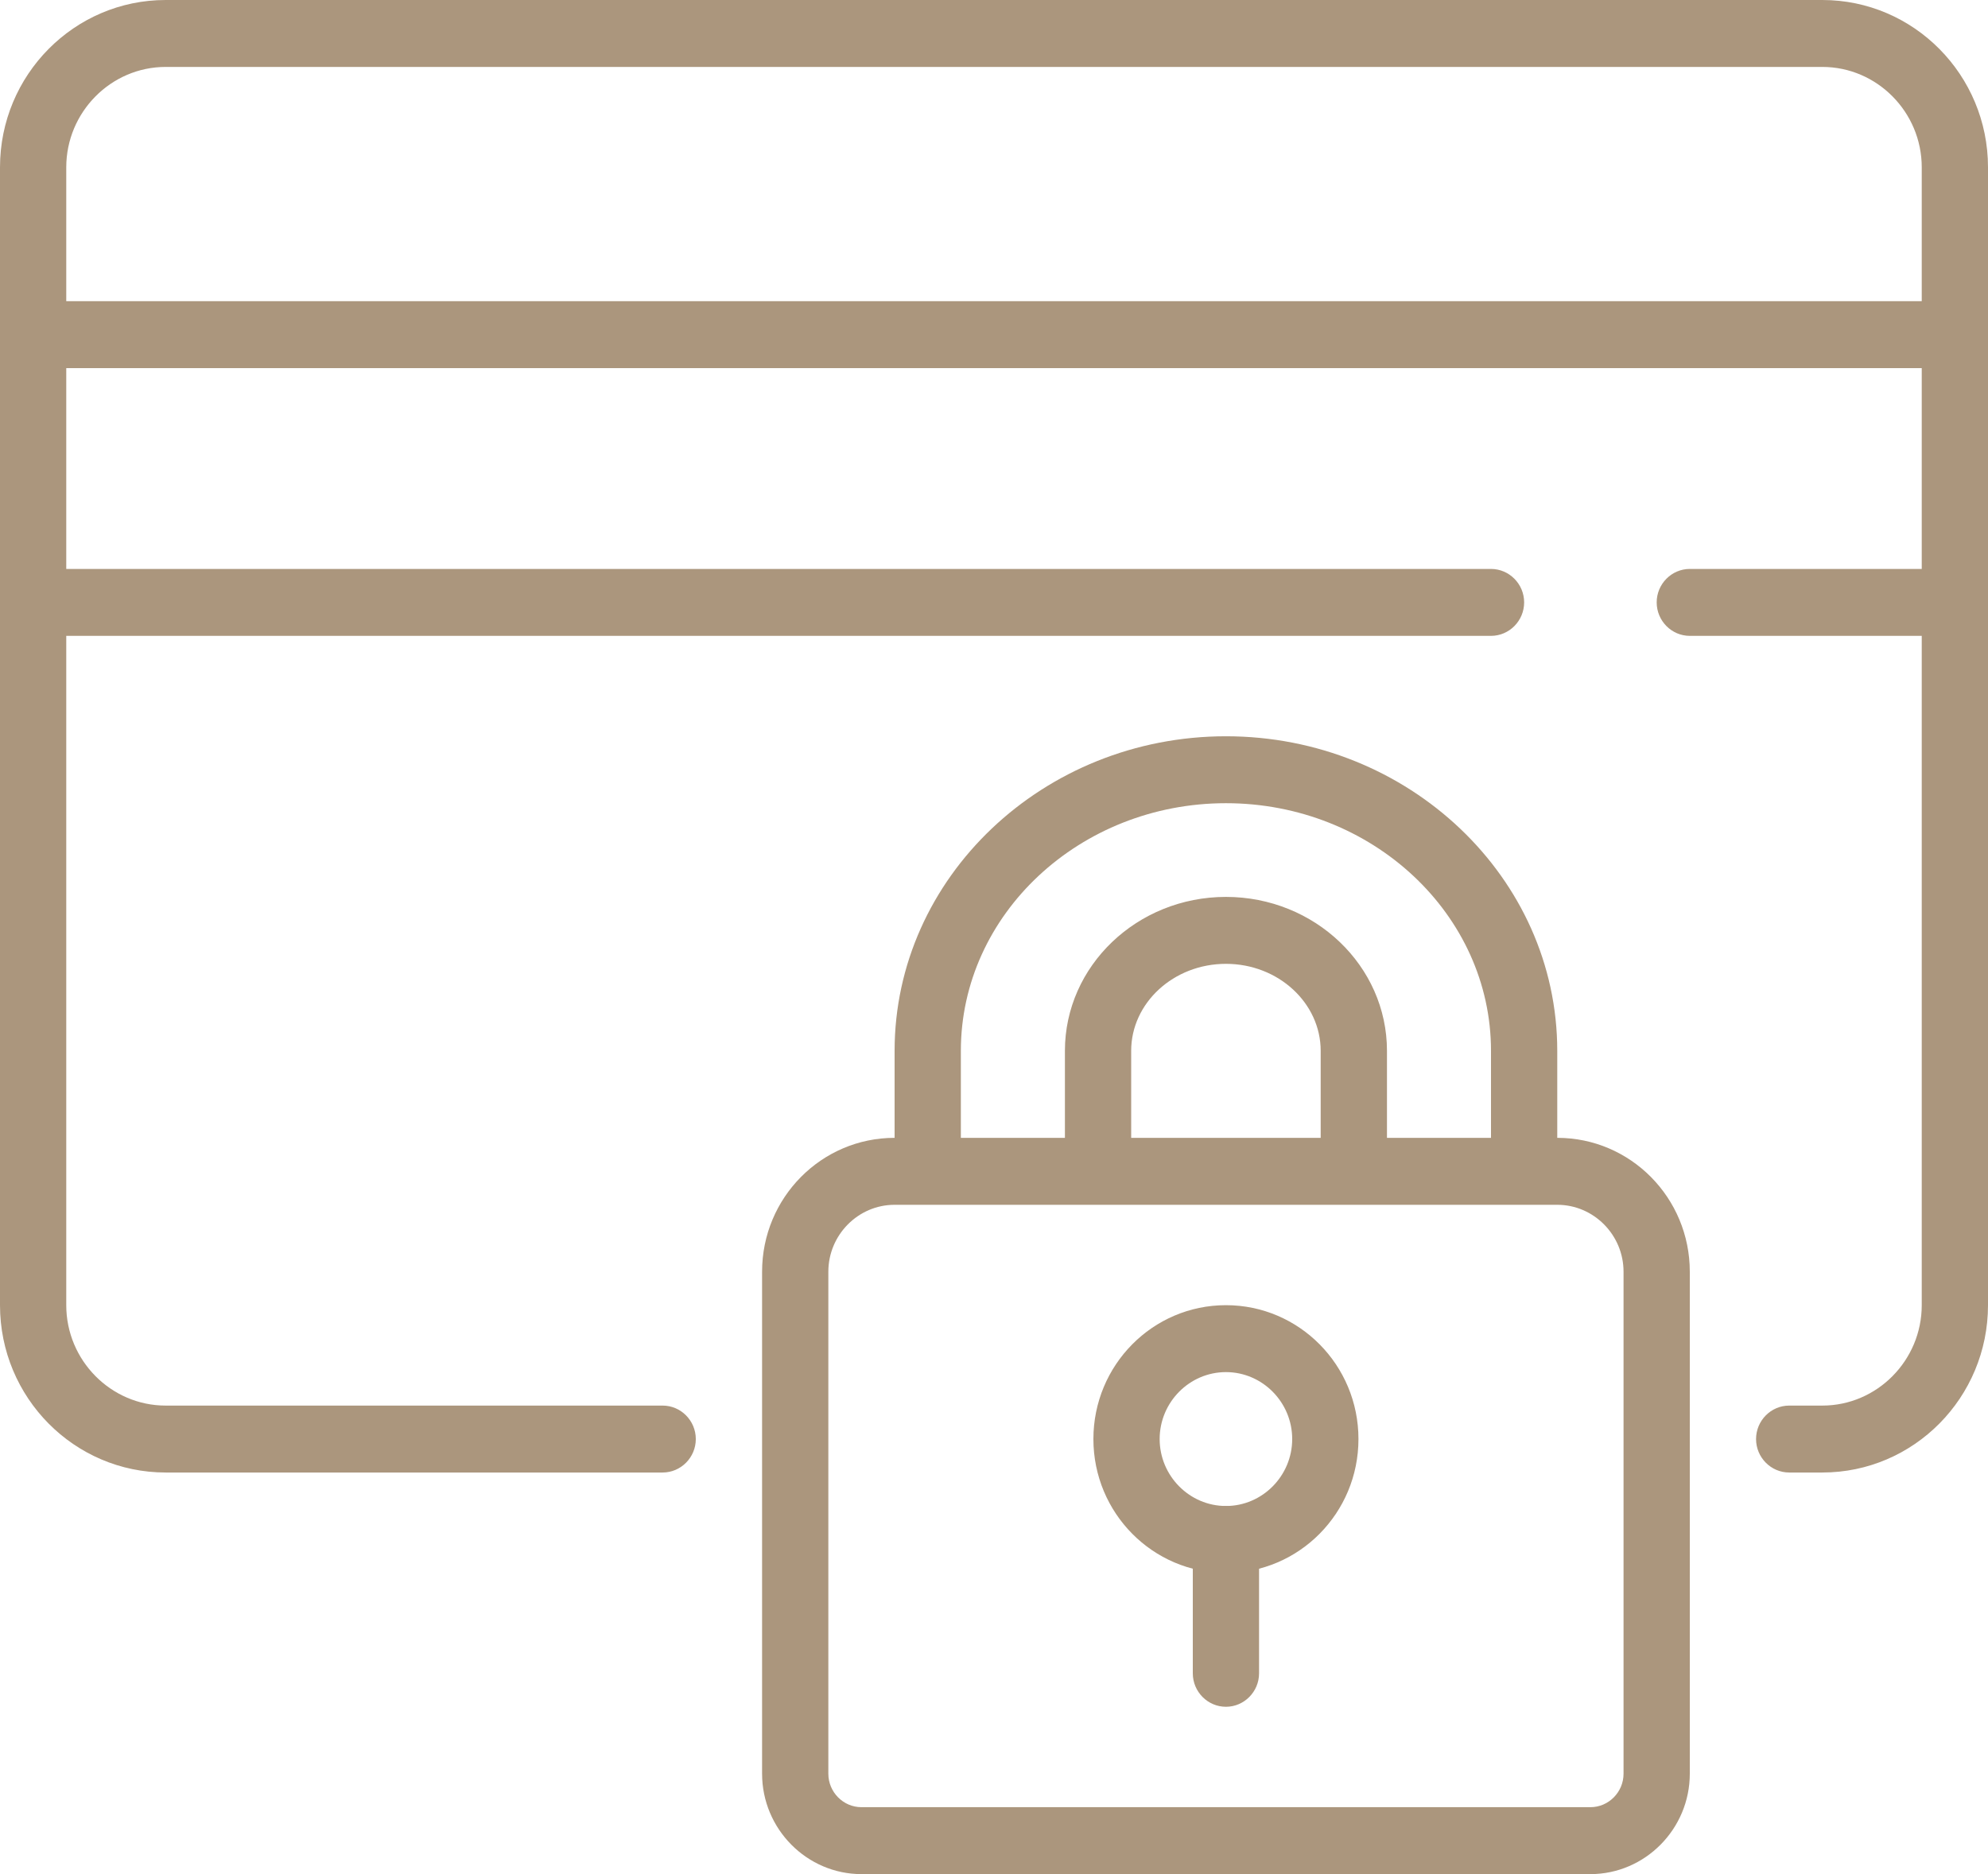
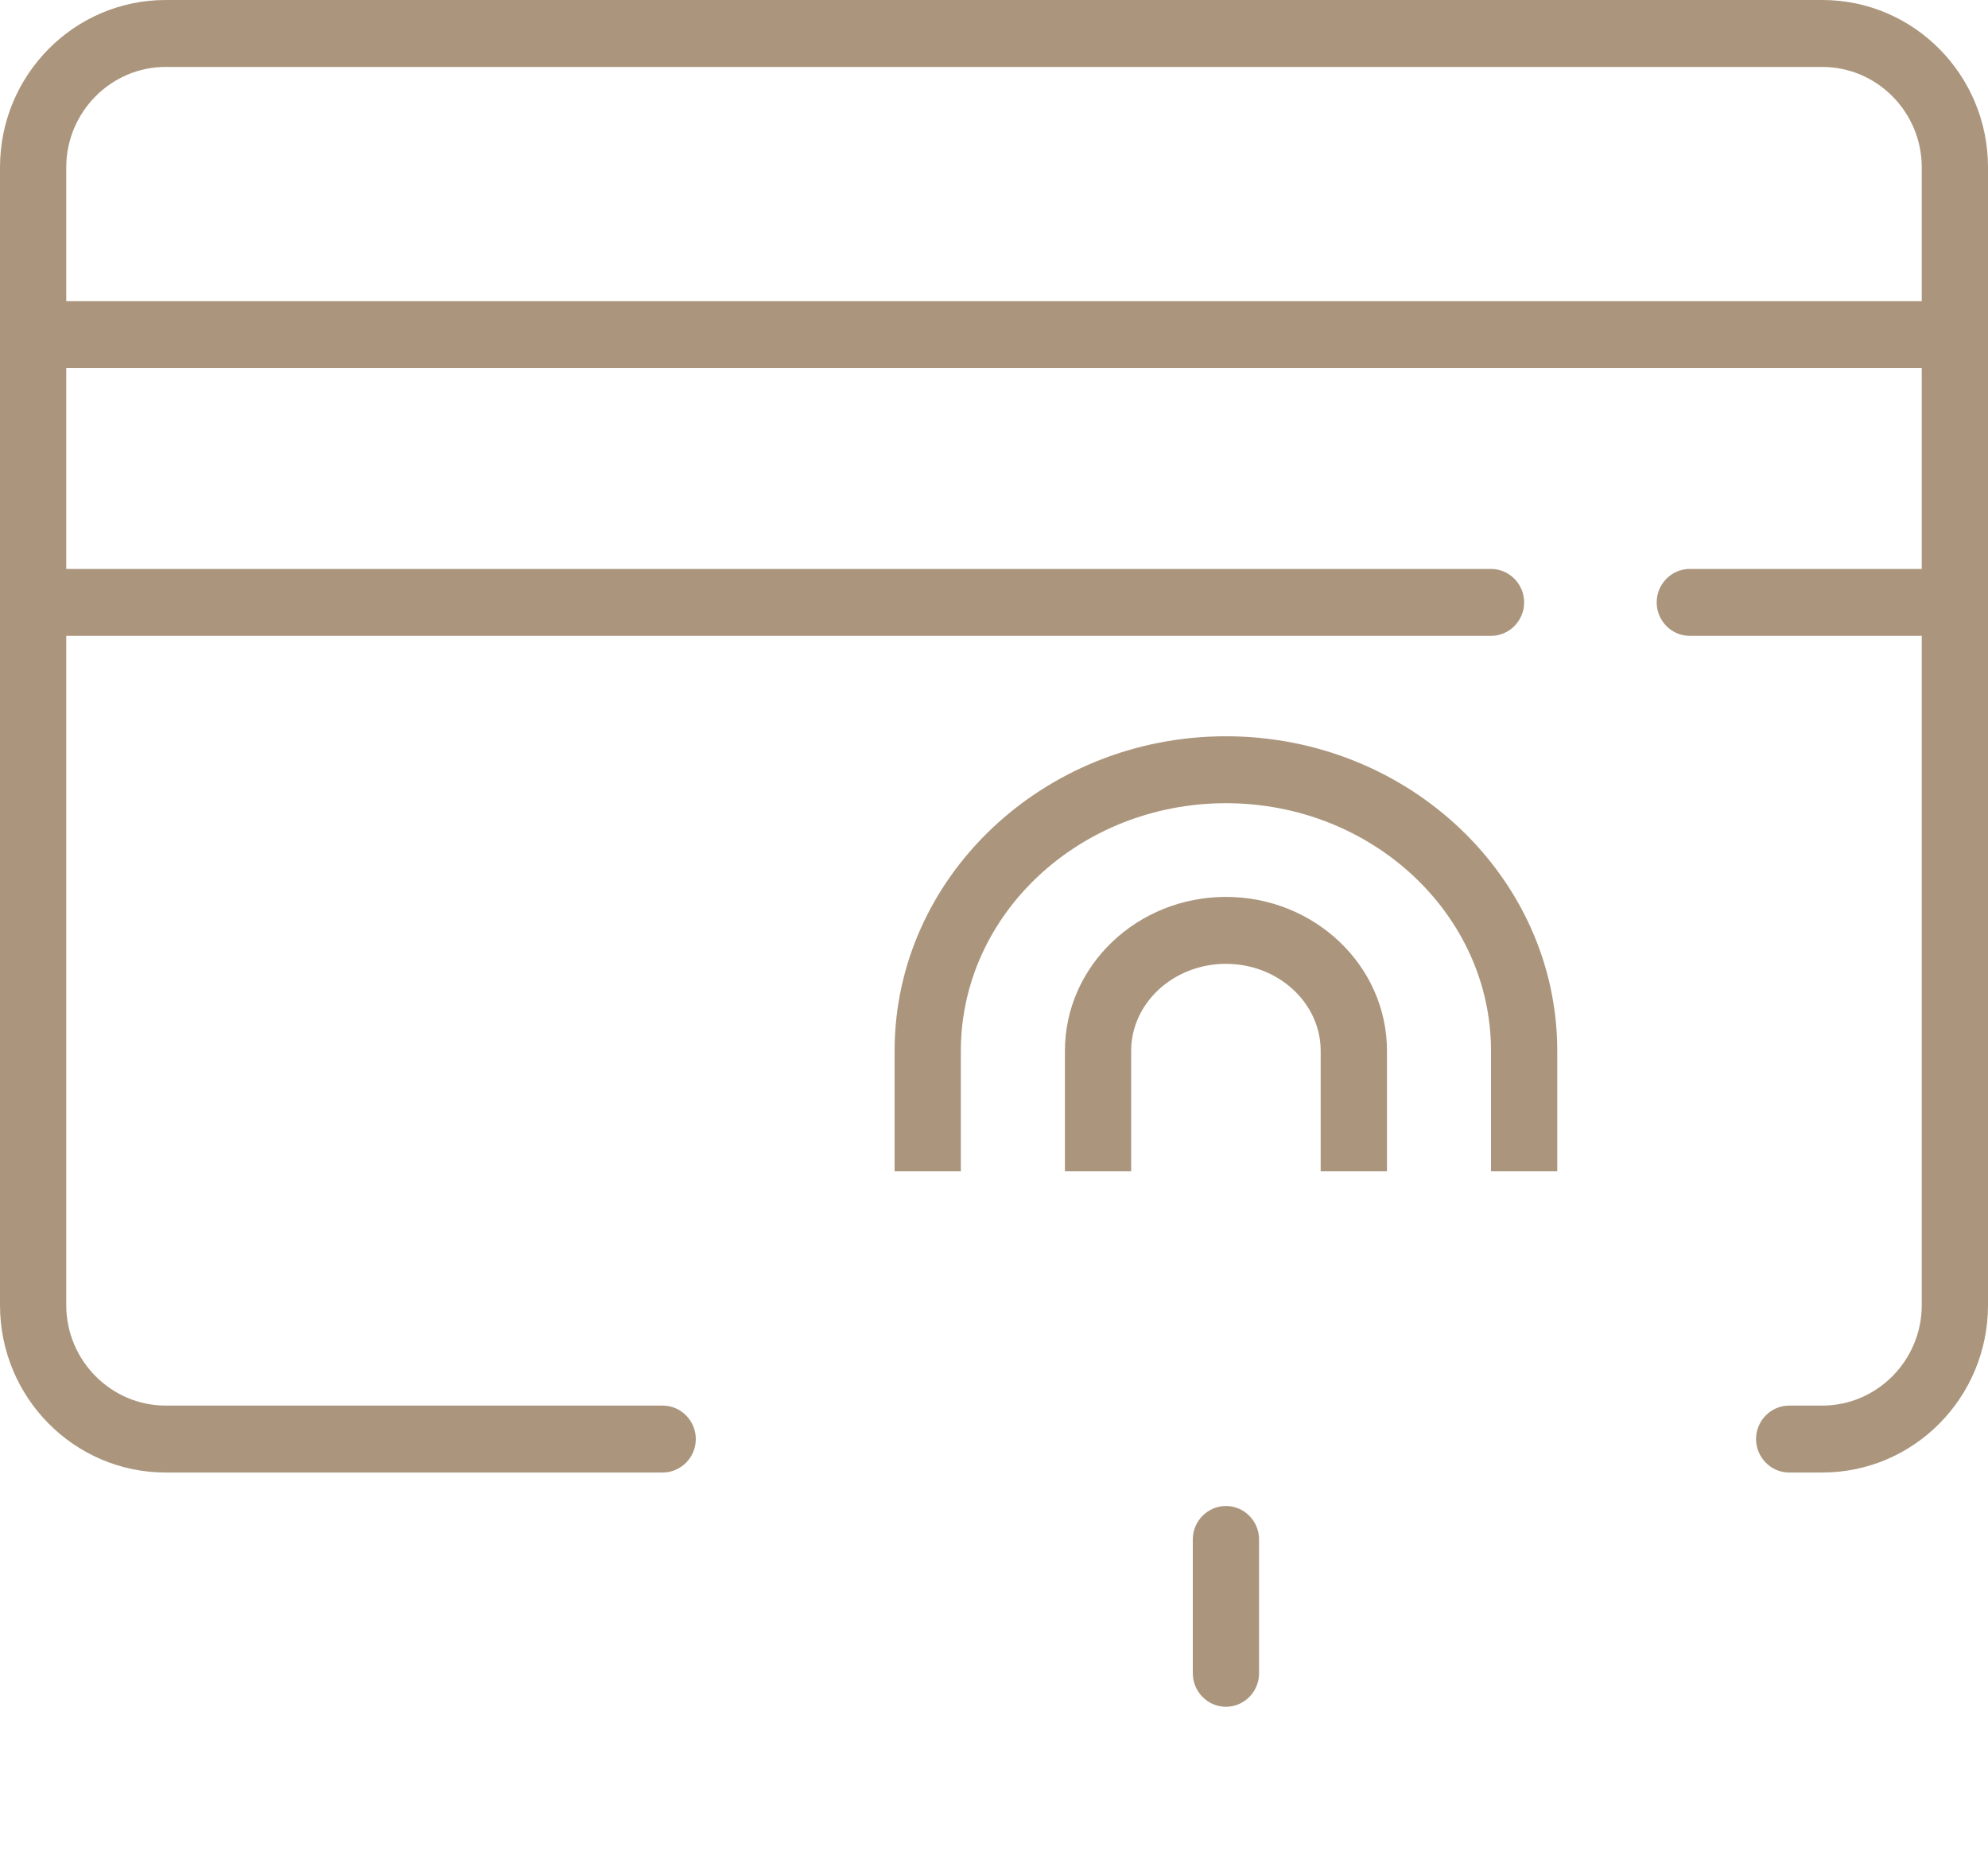
<svg xmlns="http://www.w3.org/2000/svg" width="70" height="66" viewBox="0 0 70 66" fill="none">
  <g clip-path="url(#clip0_12673_953)">
-     <path d="M56 66H30.334C28.409 66 26.834 64.409 26.834 62.464V44.786C26.834 42.181 28.922 40.071 31.5 40.071H54.834C57.412 40.071 59.5 42.181 59.5 44.786V62.464C59.5 64.409 57.925 66 56 66ZM31.5 42.429C30.217 42.429 29.167 43.489 29.167 44.786V62.464C29.167 63.112 29.692 63.643 30.334 63.643H56C56.642 63.643 57.167 63.112 57.167 62.464V44.786C57.167 43.489 56.117 42.429 54.834 42.429H31.5Z" fill="#AB967D" />
    <path d="M54.833 41.25H52.5V37.007C52.5 32.199 48.312 28.286 43.167 28.286C38.022 28.286 33.833 32.199 33.833 37.007V41.25H31.5V37.007C31.5 30.902 36.738 25.929 43.167 25.929C49.595 25.929 54.833 30.902 54.833 37.007V41.25ZM48.837 41.25H46.503V37.007C46.503 35.322 45.01 33.943 43.167 33.943C41.323 33.943 39.83 35.322 39.83 37.007V41.25H37.497V37.007C37.497 34.014 40.04 31.586 43.167 31.586C46.293 31.586 48.837 34.014 48.837 37.007V41.25Z" fill="#AB967D" />
-     <path d="M43.167 55.393C40.588 55.393 38.5 53.283 38.5 50.678C38.5 48.074 40.588 45.964 43.167 45.964C45.745 45.964 47.833 48.074 47.833 50.678C47.833 53.283 45.745 55.393 43.167 55.393ZM43.167 48.321C41.883 48.321 40.833 49.382 40.833 50.678C40.833 51.975 41.883 53.036 43.167 53.036C44.45 53.036 45.5 51.975 45.5 50.678C45.5 49.382 44.45 48.321 43.167 48.321Z" fill="#AB967D" />
    <path d="M43.167 60.107C42.525 60.107 42 59.577 42 58.929V54.214C42 53.566 42.525 53.036 43.167 53.036C43.808 53.036 44.333 53.566 44.333 54.214V58.929C44.333 59.577 43.808 60.107 43.167 60.107Z" fill="#AB967D" />
    <path d="M64.167 51.857H63C62.358 51.857 61.833 51.327 61.833 50.679C61.833 50.03 62.358 49.5 63 49.5H64.167C66.092 49.5 67.667 47.909 67.667 45.964V5.893C67.667 3.948 66.092 2.357 64.167 2.357H5.833C3.908 2.357 2.333 3.948 2.333 5.893V45.964C2.333 47.909 3.908 49.5 5.833 49.5H23.333C23.975 49.5 24.5 50.03 24.5 50.679C24.5 51.327 23.975 51.857 23.333 51.857H5.833C2.613 51.857 0 49.217 0 45.964V5.893C0 2.64 2.613 0 5.833 0H64.167C67.387 0 70 2.64 70 5.893V45.964C70 49.217 67.387 51.857 64.167 51.857Z" fill="#AB967D" />
    <path d="M68.833 12.964H1.167C0.525 12.964 0 12.434 0 11.786C0 11.137 0.525 10.607 1.167 10.607H68.833C69.475 10.607 70 11.137 70 11.786C70 12.434 69.475 12.964 68.833 12.964Z" fill="#AB967D" />
    <path d="M68.834 22.393H59.5C58.858 22.393 58.334 21.863 58.334 21.214C58.334 20.566 58.858 20.036 59.5 20.036H68.834C69.475 20.036 70 20.566 70 21.214C70 21.863 69.475 22.393 68.834 22.393Z" fill="#AB967D" />
    <path d="M52.5 22.393H1.167C0.525 22.393 0 21.863 0 21.214C0 20.566 0.525 20.036 1.167 20.036H52.5C53.142 20.036 53.667 20.566 53.667 21.214C53.667 21.863 53.142 22.393 52.5 22.393Z" fill="#AB967D" />
  </g>
  <defs>
    <clipPath id="clip0_12673_953">
      <rect width="70" height="66" fill="white" />
    </clipPath>
  </defs>
</svg>